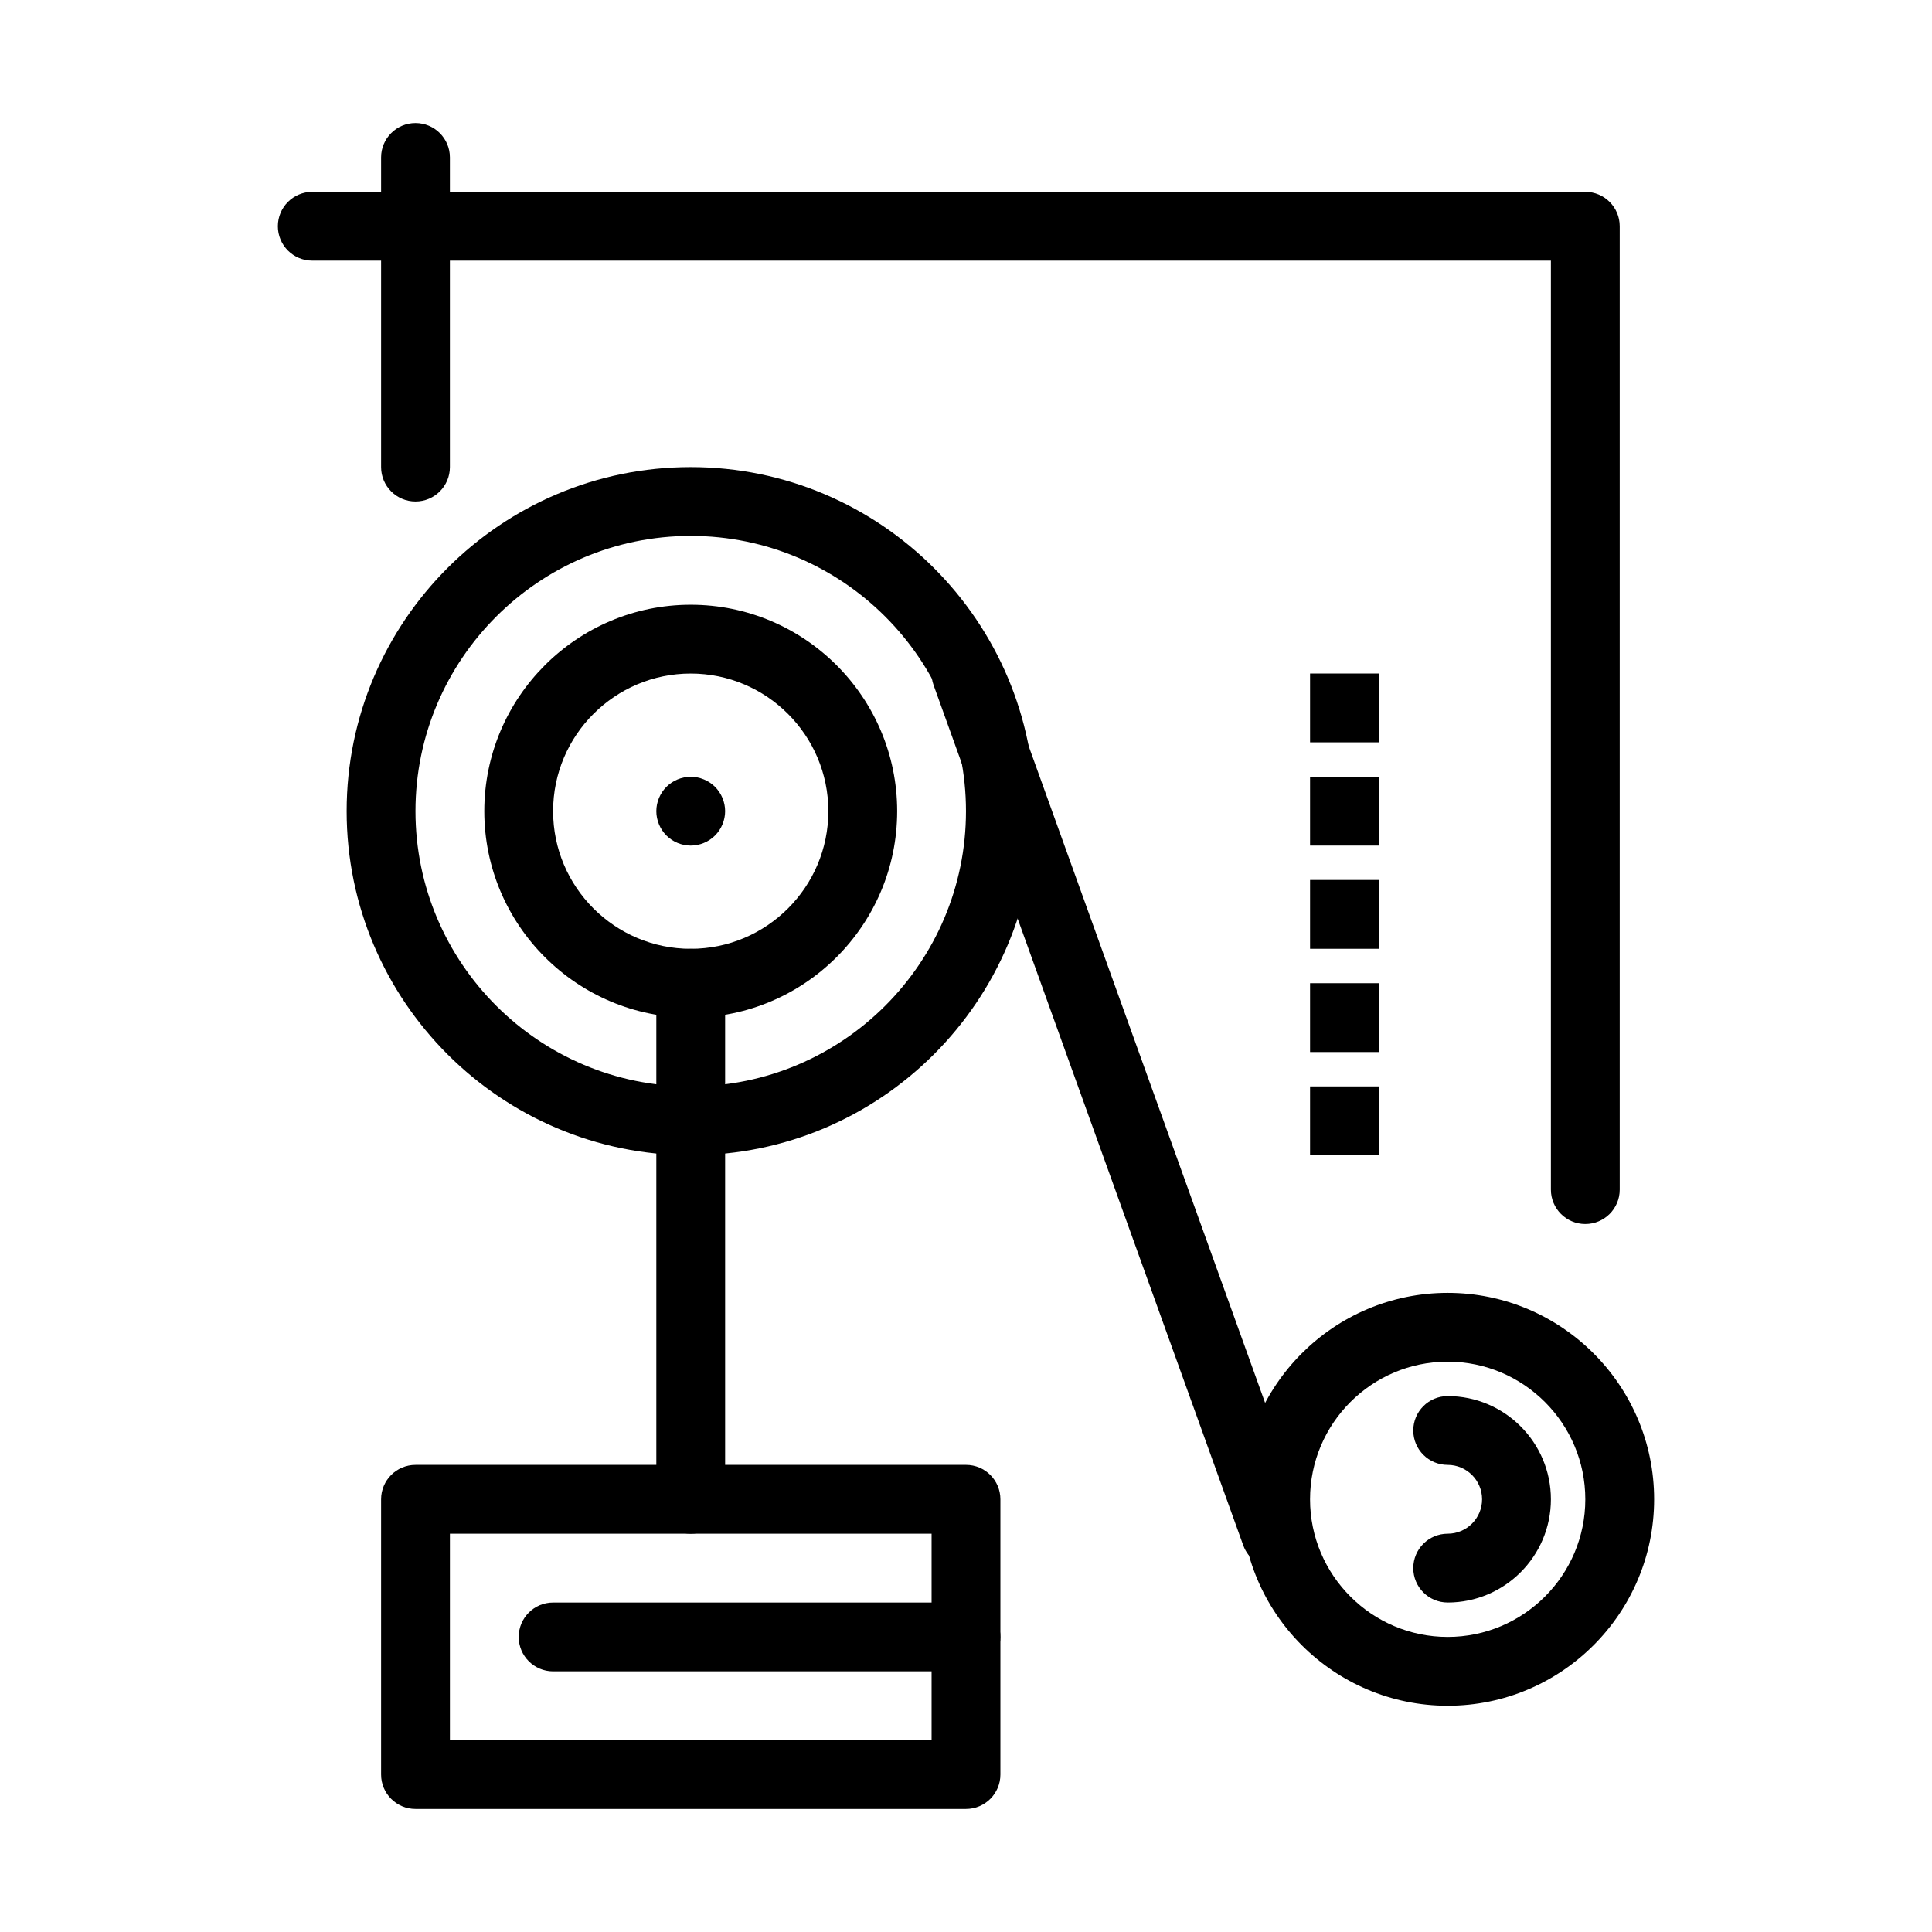
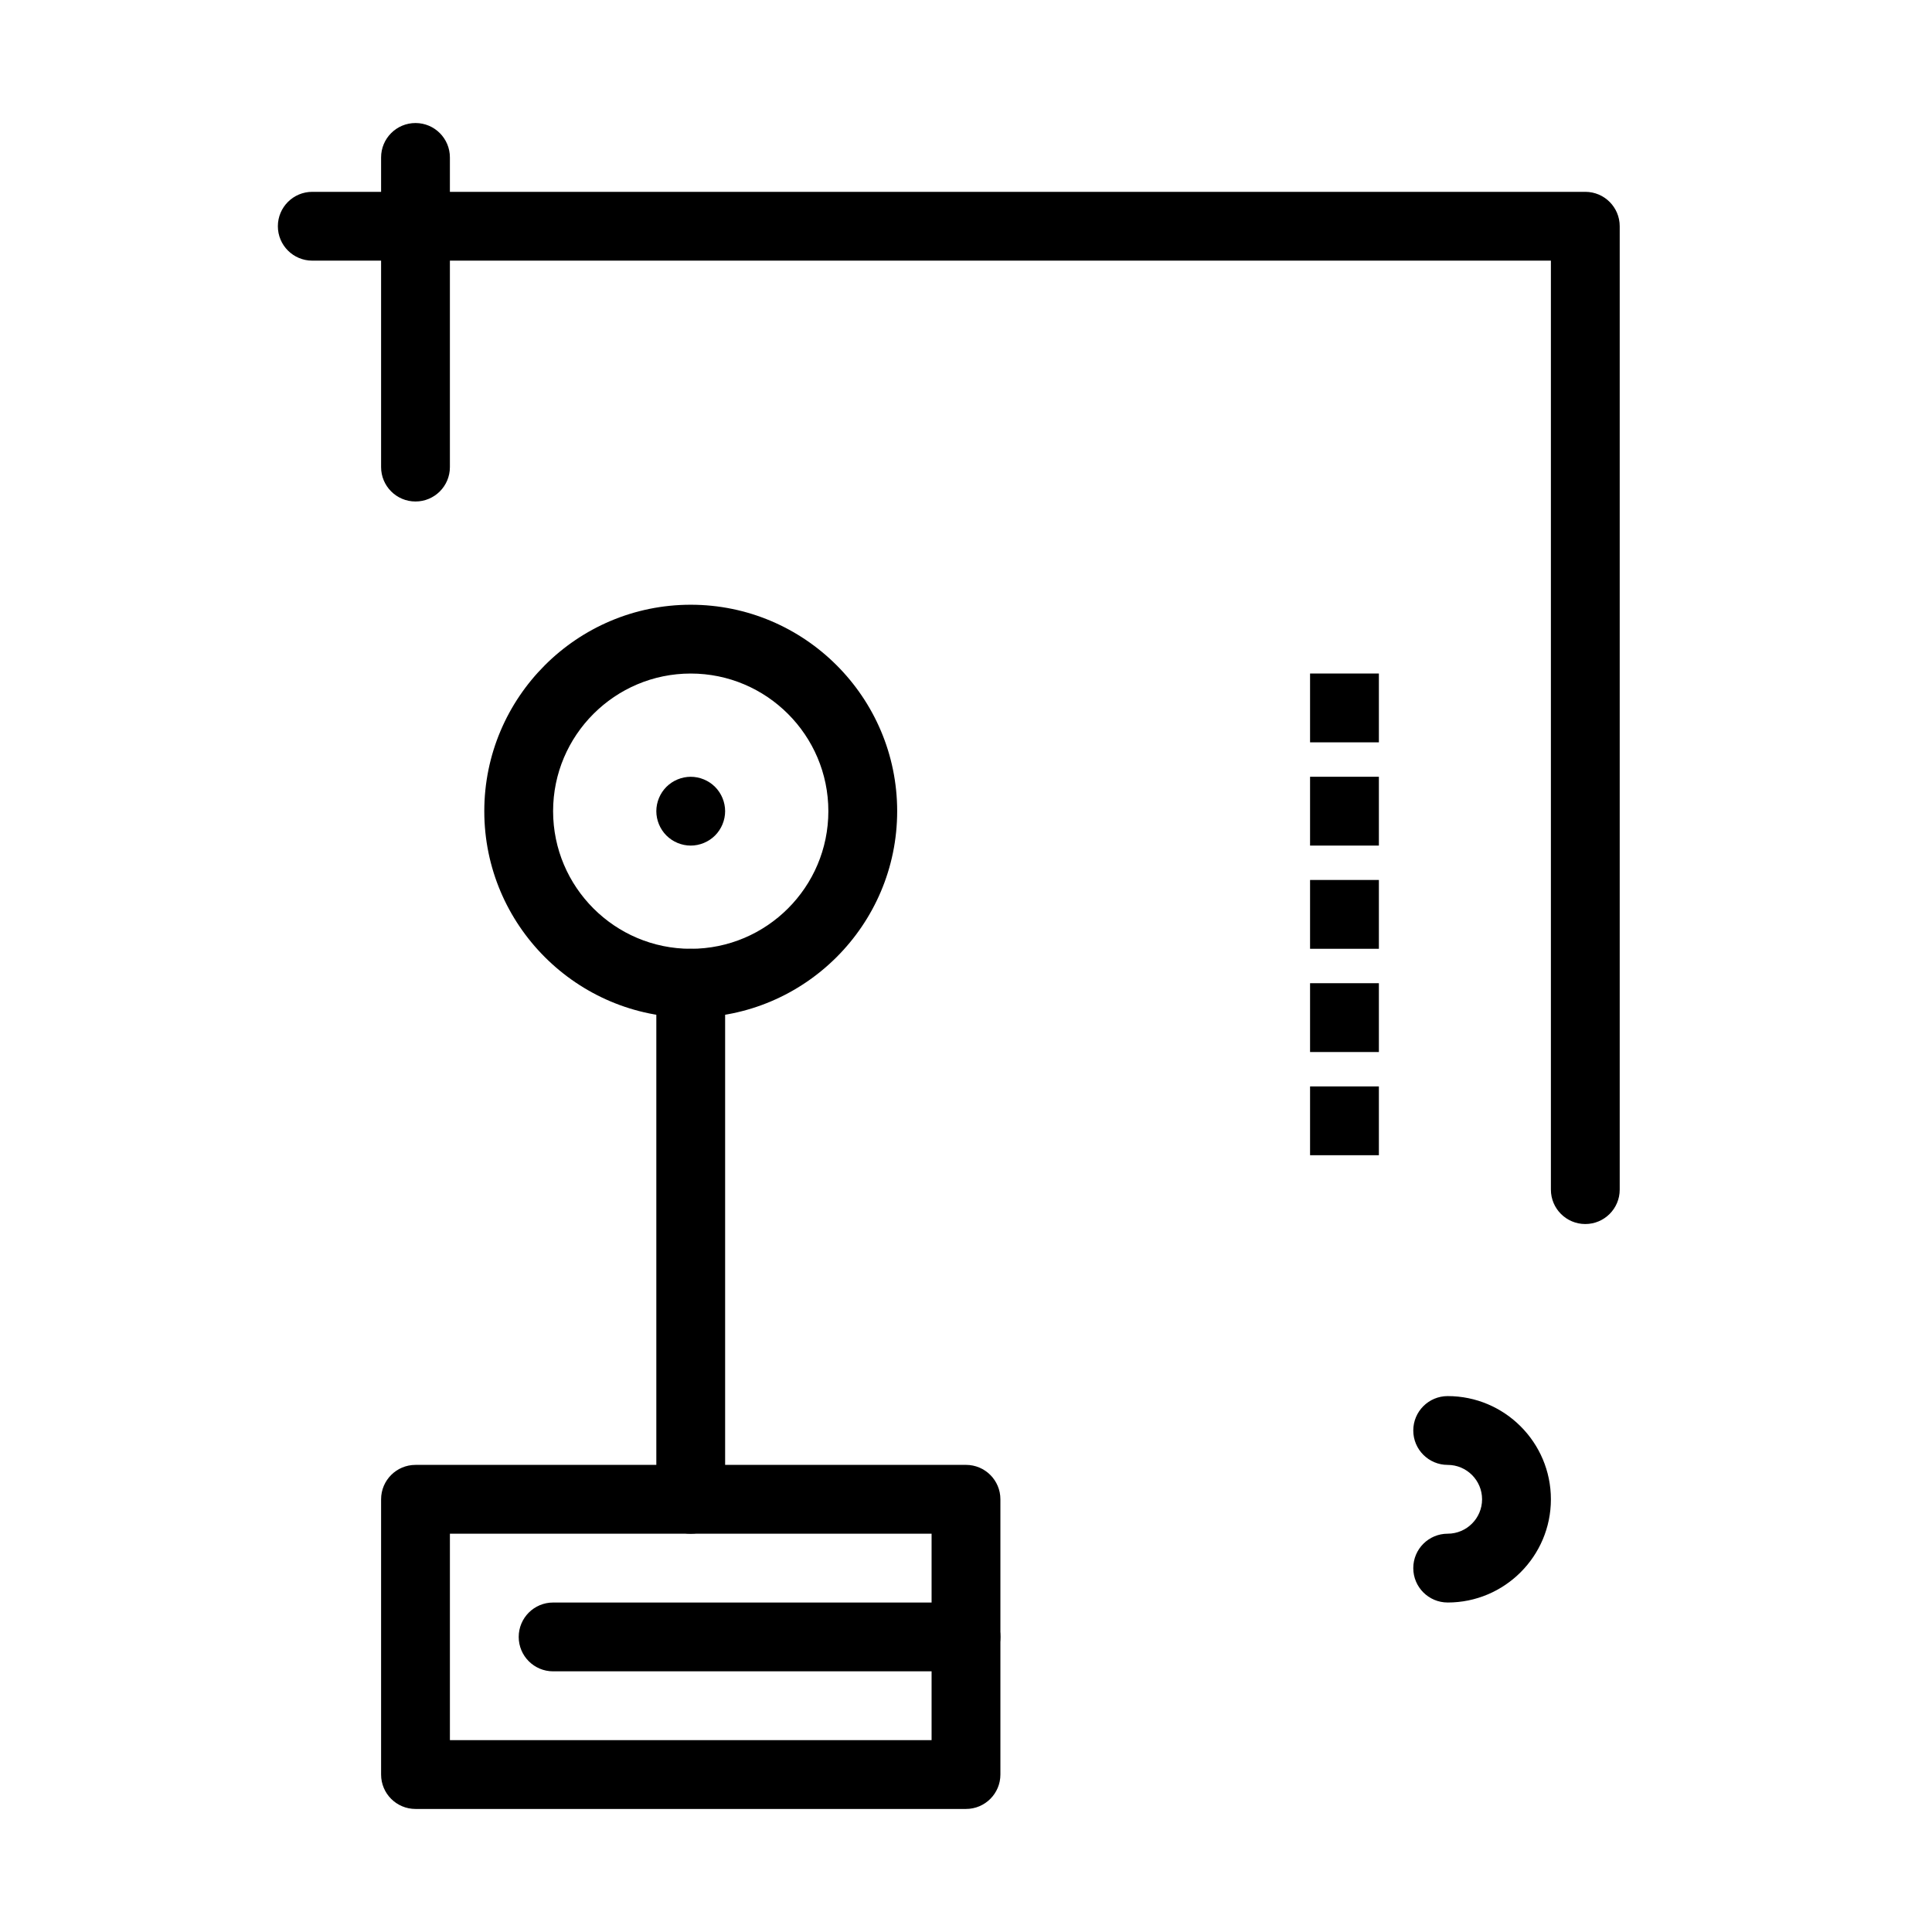
<svg xmlns="http://www.w3.org/2000/svg" fill="#000000" width="800px" height="800px" version="1.1" viewBox="144 144 512 512">
  <g>
-     <path d="m327.05 450.15c-50.277 0-91.184-40.902-91.184-91.184 0-50.277 40.902-91.184 91.184-91.184 50.277 0 91.184 40.902 91.184 91.184-0.004 50.281-40.906 91.184-91.184 91.184zm0-164.13c-40.223 0-72.945 32.723-72.945 72.945s32.723 72.945 72.945 72.945c40.223 0 72.945-32.723 72.945-72.945 0-40.219-32.723-72.945-72.945-72.945z" />
    <path d="m327.05 413.68c-30.168 0-54.707-24.543-54.707-54.707 0-30.168 24.543-54.711 54.707-54.711 30.168 0 54.711 24.543 54.711 54.711-0.004 30.164-24.547 54.707-54.711 54.707zm0-91.184c-20.109 0-36.473 16.359-36.473 36.473 0 20.109 16.359 36.473 36.473 36.473 20.109 0 36.473-16.359 36.473-36.473 0-20.109-16.363-36.473-36.473-36.473z" />
-     <path d="m527.65 596.04c-30.168 0-54.711-24.543-54.711-54.711 0-30.164 24.543-54.707 54.711-54.707 30.168 0 54.711 24.543 54.711 54.707 0 30.168-24.543 54.711-54.711 54.711zm0-91.184c-20.109 0-36.473 16.363-36.473 36.473s16.363 36.473 36.473 36.473 36.473-16.363 36.473-36.473-16.363-36.473-36.473-36.473z" />
    <path d="m527.65 568.68c-5.035 0-9.117-4.082-9.117-9.117s4.082-9.117 9.117-9.117c5.027 0 9.117-4.09 9.117-9.117 0-5.027-4.09-9.117-9.117-9.117-5.035 0-9.117-4.082-9.117-9.117s4.082-9.117 9.117-9.117c15.082 0 27.355 12.273 27.355 27.355 0 15.078-12.27 27.348-27.355 27.348z" />
-     <path d="m482.06 559.57c-3.738 0-7.242-2.316-8.582-6.031l-82.062-227.96c-1.707-4.738 0.754-9.961 5.492-11.668 4.738-1.707 9.961 0.754 11.668 5.492l82.062 227.95c1.707 4.738-0.754 9.961-5.488 11.668-1.023 0.367-2.066 0.543-3.09 0.543z" />
    <path d="m254.11 276.9c-5.035 0-9.117-4.082-9.117-9.117v-82.062c0-5.035 4.082-9.117 9.117-9.117 5.035 0 9.117 4.082 9.117 9.117v82.062c0.004 5.035-4.078 9.117-9.117 9.117z" />
    <path d="m564.12 468.38c-5.035 0-9.117-4.082-9.117-9.117v-246.19h-328.25c-5.035 0-9.117-4.082-9.117-9.117 0-5.035 4.082-9.117 9.117-9.117h337.37c5.035 0 9.117 4.082 9.117 9.117v255.31c0 5.031-4.082 9.113-9.117 9.113z" />
    <path d="m327.05 550.45c-5.035 0-9.117-4.082-9.117-9.117v-136.77c0-5.035 4.082-9.117 9.117-9.117 5.035 0 9.117 4.082 9.117 9.117v136.77c0 5.035-4.082 9.117-9.117 9.117z" />
    <path d="m400 623.39h-145.89c-5.035 0-9.117-4.082-9.117-9.117v-72.945c0-5.035 4.082-9.117 9.117-9.117l145.89-0.004c5.035 0 9.117 4.082 9.117 9.117v72.945c0 5.039-4.082 9.121-9.117 9.121zm-136.77-18.238h127.65v-54.711l-127.65 0.004z" />
    <path d="m400 586.92h-109.42c-5.035 0-9.117-4.082-9.117-9.117 0-5.035 4.082-9.117 9.117-9.117l109.42-0.004c5.035 0 9.117 4.082 9.117 9.117 0 5.039-4.082 9.121-9.117 9.121z" />
    <path d="m327.05 368.09c-2.398 0-4.75-0.977-6.445-2.672-1.695-1.695-2.672-4.047-2.672-6.445s0.977-4.75 2.672-6.445c1.695-1.695 4.047-2.672 6.445-2.672 2.398 0 4.75 0.977 6.445 2.672 1.695 1.695 2.672 4.047 2.672 6.445s-0.977 4.75-2.672 6.445c-1.695 1.695-4.047 2.672-6.445 2.672z" />
    <path d="m491.18 431.91h18.238v18.234h-18.238z" />
    <path d="m491.18 404.56h18.238v18.238h-18.238z" />
    <path d="m491.18 377.2h18.238v18.238h-18.238z" />
    <path d="m491.18 349.85h18.238v18.238h-18.238z" />
    <path d="m491.18 322.49h18.238v18.238h-18.238z" />
  </g>
</svg>